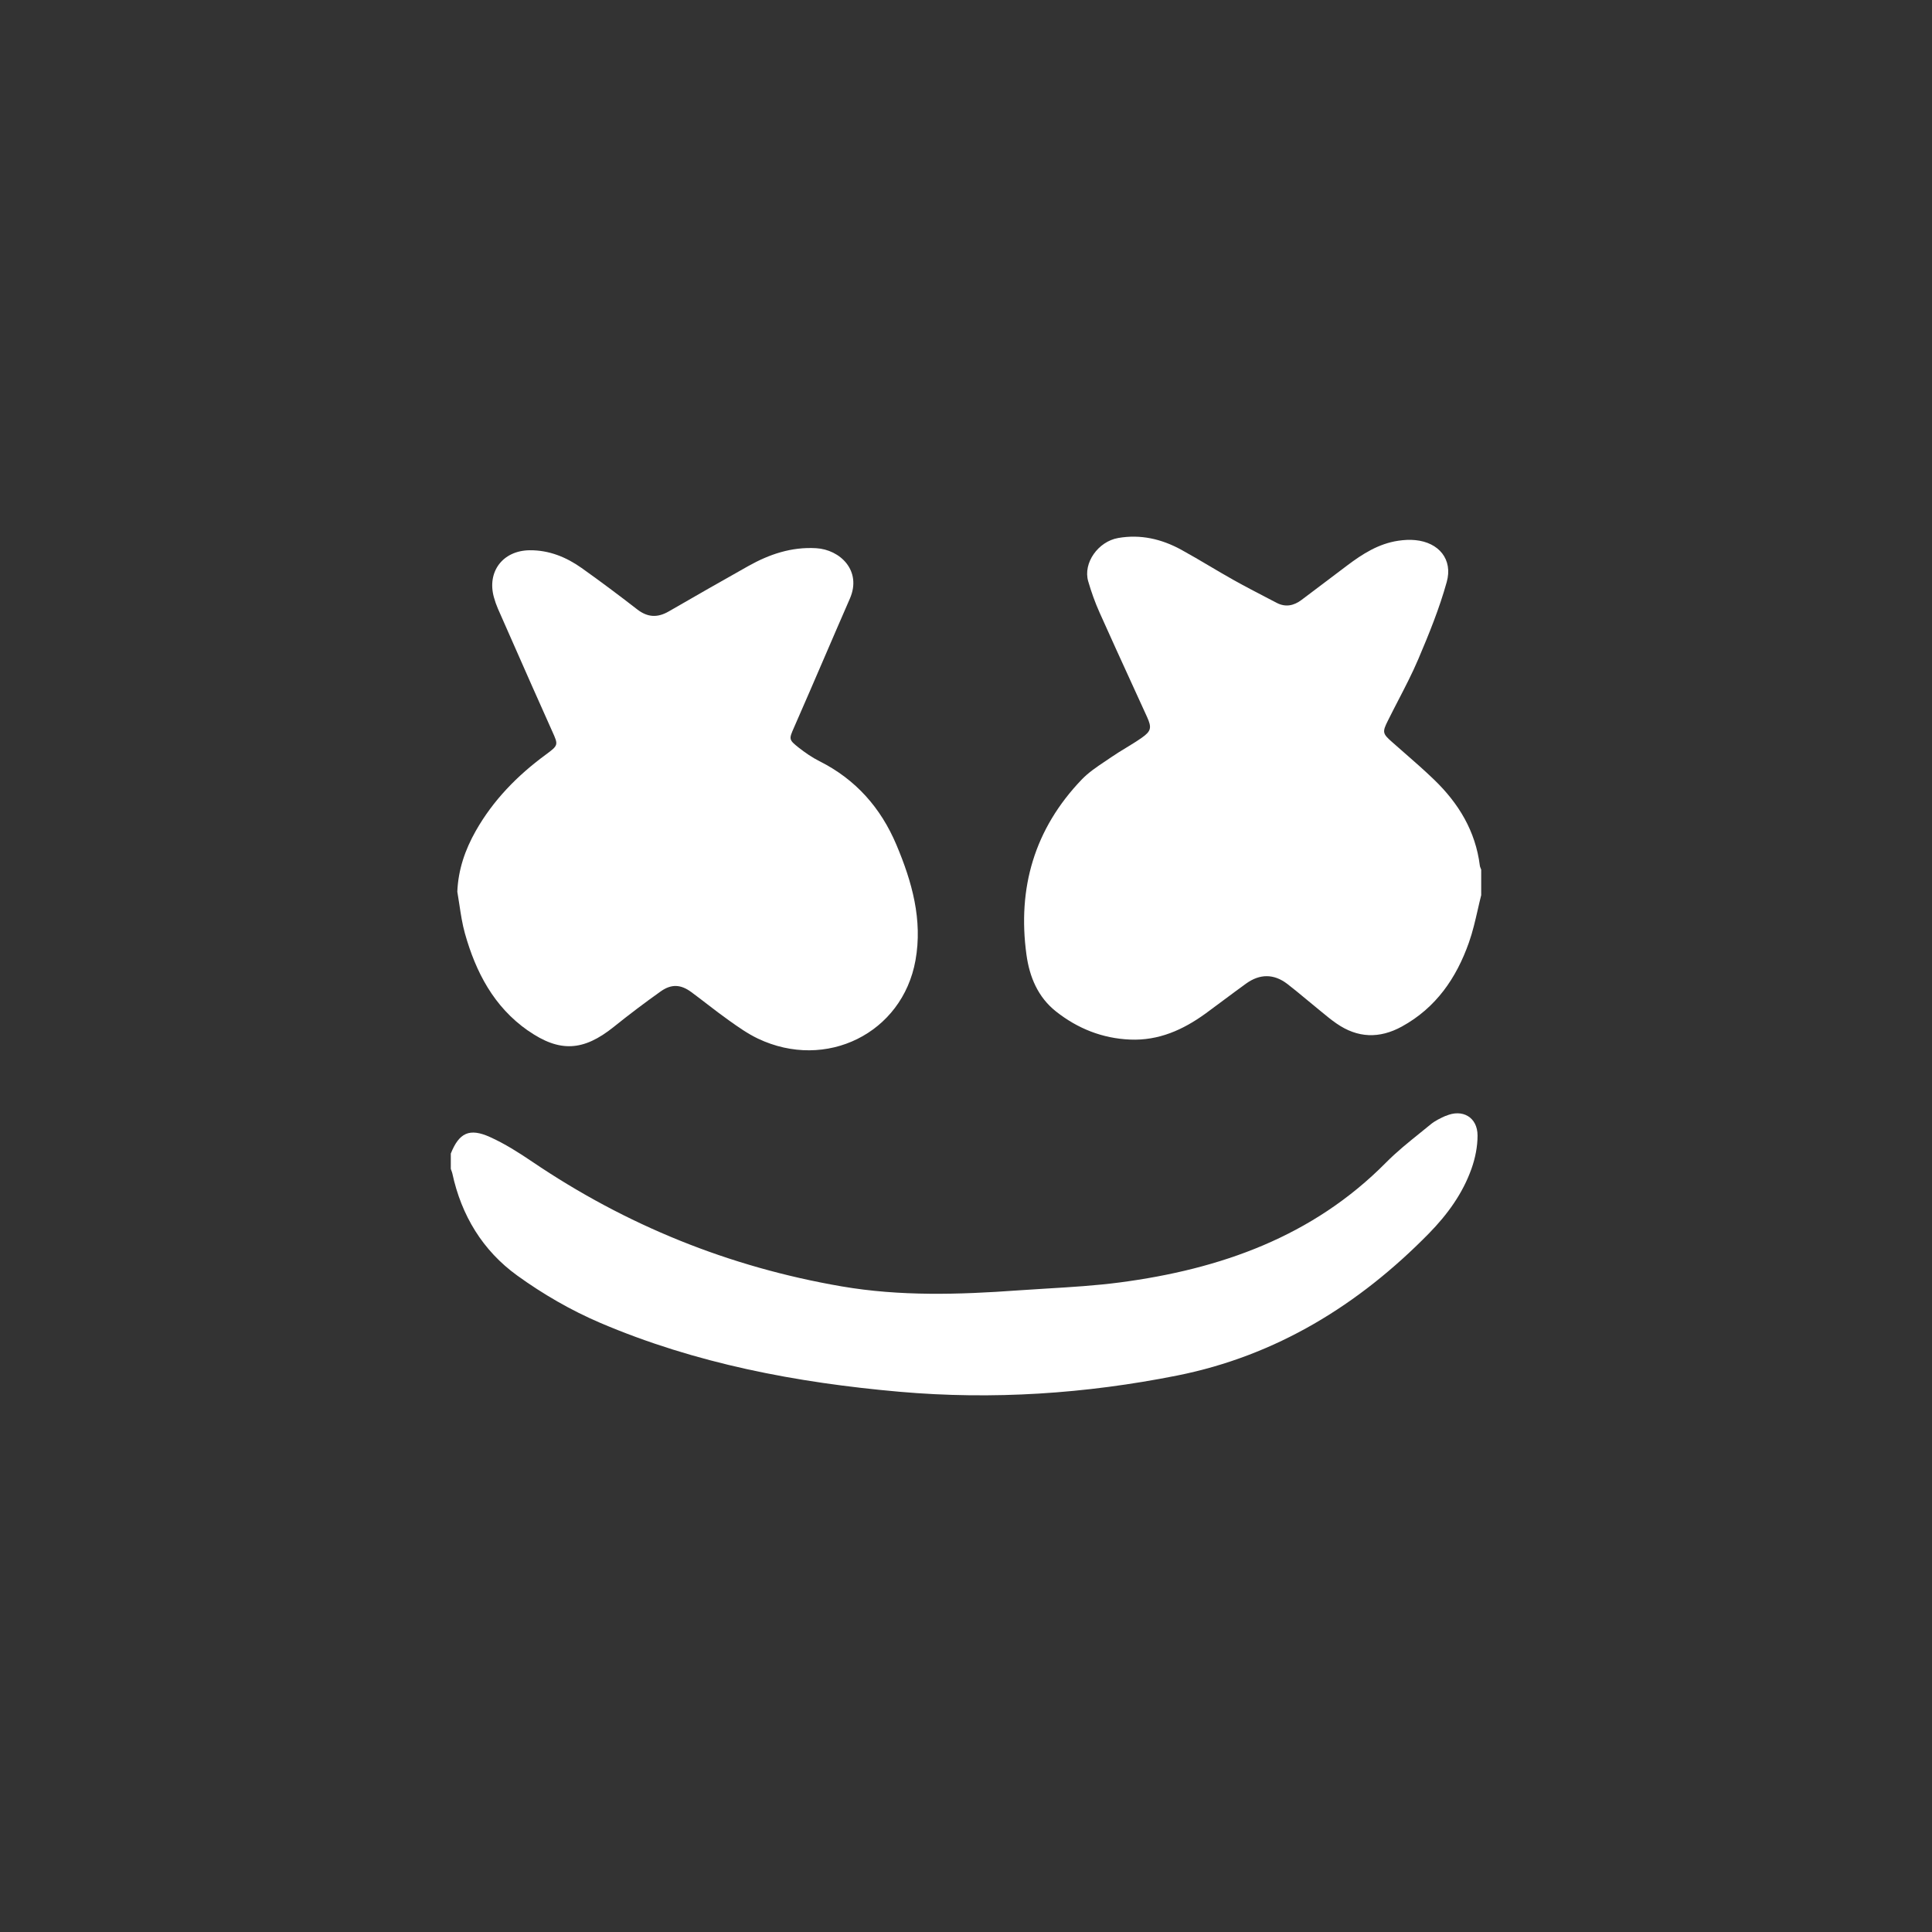
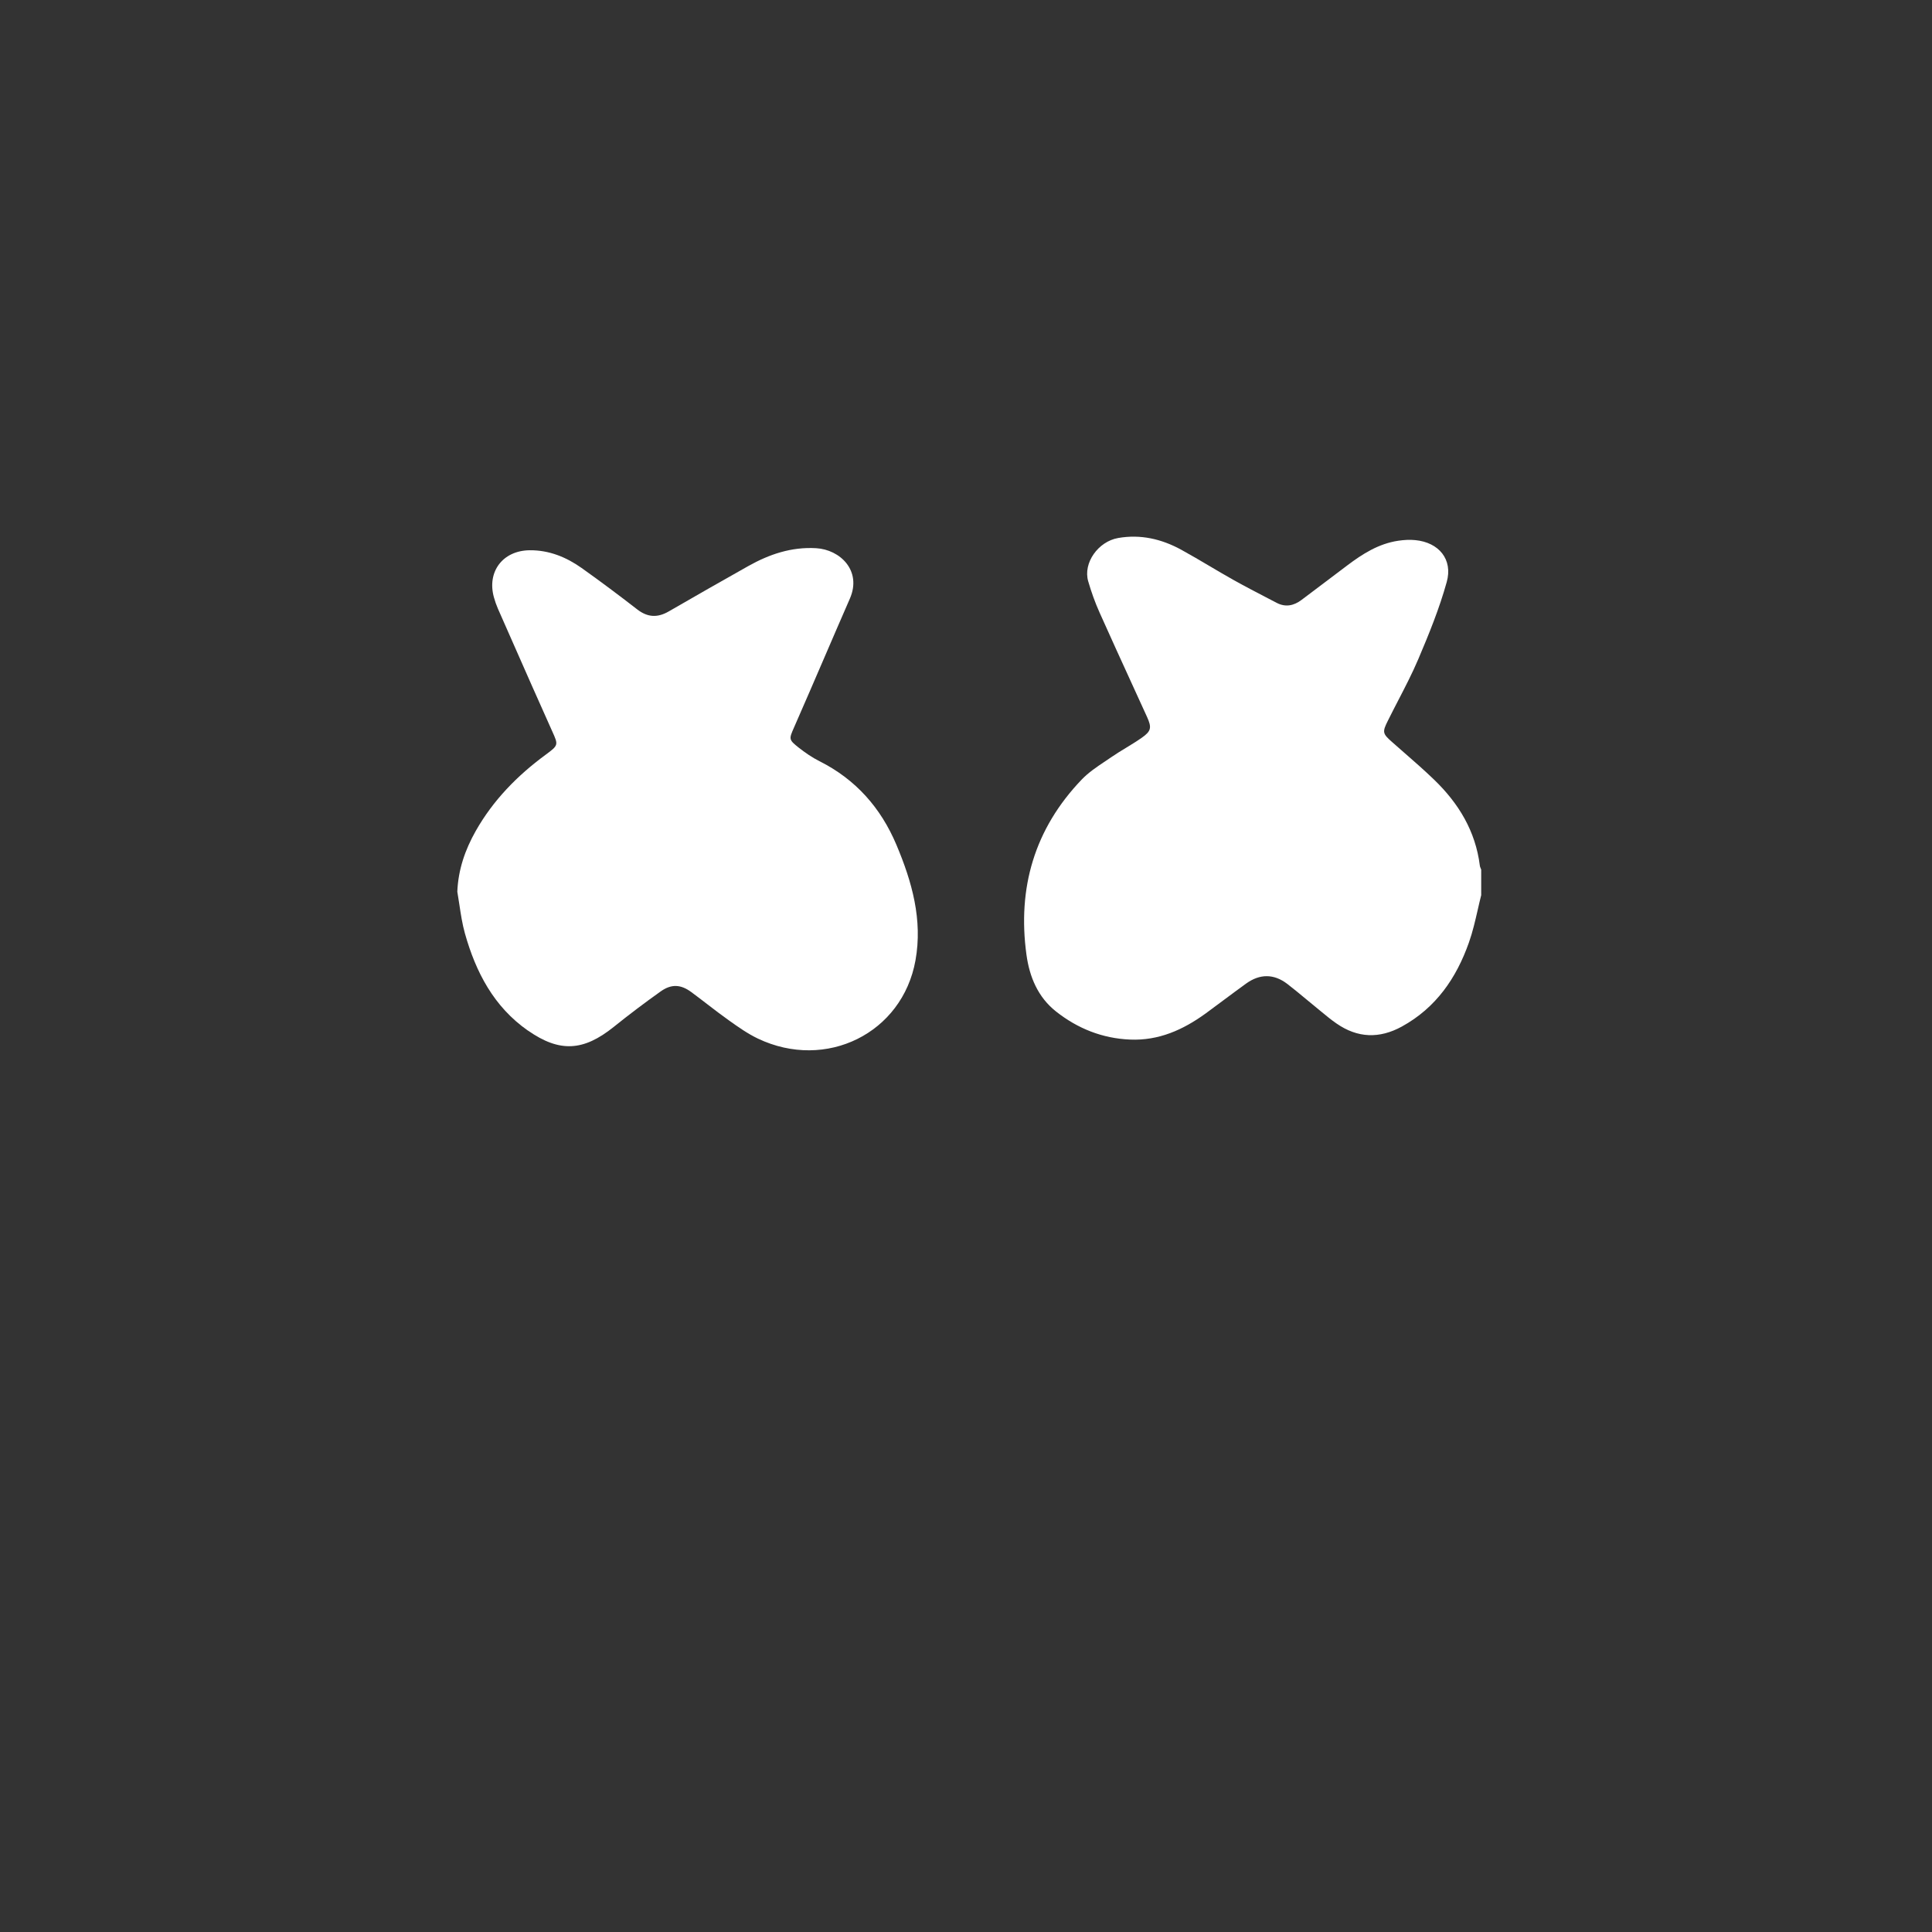
<svg xmlns="http://www.w3.org/2000/svg" width="180" height="180" viewBox="0 0 180 180" fill="none">
  <rect x="0" y="0" width="180" height="180" fill="#333333" stroke="none" />
  <path d="M137.873 80.647C137.473 77.433 135.893 74.833 133.593 72.622C132.706 71.767 131.777 70.955 130.848 70.144C130.457 69.802 130.067 69.461 129.68 69.118C128.813 68.352 128.773 68.207 129.3 67.157C129.613 66.525 129.938 65.897 130.263 65.268C130.922 63.995 131.582 62.721 132.14 61.409C133.14 59.06 134.107 56.677 134.787 54.229C135.38 52.117 134.053 50.533 131.86 50.322C131.333 50.269 130.793 50.302 130.267 50.381C128.44 50.652 126.94 51.609 125.513 52.685C124.93 53.124 124.347 53.565 123.765 54.005C122.929 54.637 122.094 55.269 121.253 55.899C120.54 56.433 119.767 56.598 118.94 56.163C118.678 56.026 118.415 55.889 118.152 55.753C117.047 55.179 115.943 54.606 114.86 53.998C114.134 53.59 113.416 53.166 112.698 52.742C111.814 52.22 110.931 51.698 110.033 51.206C108.213 50.216 106.267 49.761 104.18 50.124C102.313 50.447 100.887 52.454 101.387 54.163C101.673 55.146 102.02 56.123 102.44 57.06C103.482 59.392 104.544 61.715 105.608 64.039L105.608 64.04L105.609 64.042C106.028 64.959 106.448 65.876 106.867 66.794C107.313 67.784 107.267 68.114 106.367 68.741C105.895 69.072 105.403 69.371 104.911 69.671C104.451 69.95 103.991 70.23 103.547 70.536C103.359 70.665 103.169 70.793 102.979 70.92C102.194 71.445 101.405 71.972 100.767 72.642C96.373 77.235 94.78 82.739 95.633 88.949C95.913 91.001 96.693 92.902 98.393 94.242C100.4 95.826 102.707 96.75 105.293 96.855C107.953 96.967 110.227 95.945 112.32 94.427C112.883 94.016 113.441 93.6 113.998 93.184C114.696 92.664 115.393 92.145 116.1 91.635C117.373 90.718 118.68 90.711 119.933 91.668C120.512 92.113 121.072 92.578 121.632 93.043C121.969 93.323 122.306 93.603 122.647 93.879C122.807 94.008 122.966 94.14 123.124 94.271C123.58 94.648 124.035 95.024 124.52 95.357C126.48 96.717 128.513 96.789 130.607 95.641C133.793 93.892 135.687 91.12 136.853 87.82C137.205 86.828 137.44 85.797 137.677 84.765C137.781 84.309 137.885 83.852 138 83.399V81.023C137.985 80.977 137.966 80.932 137.947 80.888C137.914 80.81 137.882 80.733 137.873 80.653V80.647Z" fill="white" />
-   <path d="M134.68 103.963C134.2 104.181 133.7 104.418 133.3 104.748C132.976 105.014 132.65 105.277 132.323 105.541C131.222 106.427 130.12 107.315 129.133 108.312C122.307 115.215 113.707 118.251 104.307 119.485C102.051 119.779 99.775 119.916 97.501 120.053C96.609 120.107 95.717 120.161 94.827 120.224C89.34 120.62 83.867 120.785 78.407 119.848C67.933 118.046 58.333 114.159 49.567 108.22C48.32 107.375 47.027 106.556 45.653 105.936C43.727 105.065 42.773 105.547 42 107.474V108.899C42.017 108.951 42.036 109.003 42.055 109.056C42.09 109.149 42.125 109.244 42.147 109.341C42.987 113.242 44.973 116.515 48.187 118.838C50.58 120.567 53.2 122.085 55.92 123.247C64.807 127.041 74.213 128.823 83.813 129.668C92.507 130.434 101.147 129.853 109.667 128.157C118.9 126.315 126.593 121.577 133.12 114.925C134.847 113.163 136.28 111.196 137.1 108.873C137.447 107.896 137.66 106.827 137.66 105.798C137.66 104.082 136.247 103.277 134.68 103.976V103.963Z" fill="white" />
  <path d="M57.173 95.68C54.367 97.931 52.147 98.083 49.193 96.017V96.024C46.007 93.8 44.327 90.566 43.313 86.956C43.069 86.083 42.933 85.178 42.797 84.274C42.737 83.874 42.676 83.473 42.607 83.075C42.693 81.016 43.333 79.168 44.327 77.413C45.947 74.555 48.193 72.259 50.833 70.319C52.035 69.433 52.028 69.415 51.456 68.147C51.444 68.121 51.432 68.095 51.42 68.068C50.165 65.276 48.932 62.477 47.699 59.679C47.262 58.687 46.825 57.695 46.387 56.704C46.24 56.367 46.12 56.017 46.02 55.661C45.347 53.272 46.84 51.285 49.36 51.266C51.16 51.252 52.76 51.906 54.193 52.922C55.947 54.169 57.667 55.456 59.367 56.776C60.34 57.529 61.267 57.568 62.313 56.961C64.773 55.536 67.247 54.13 69.72 52.737C71.673 51.642 73.727 50.942 76.033 51.074C78.26 51.2 80.32 53.16 79.18 55.773C78.385 57.591 77.601 59.412 76.816 61.232C75.889 63.383 74.963 65.534 74.02 67.679C74.001 67.723 73.982 67.766 73.964 67.807C73.503 68.857 73.477 68.916 74.427 69.665C75.027 70.134 75.667 70.576 76.347 70.919C79.733 72.615 82.067 75.275 83.513 78.7C84.967 82.145 85.973 85.695 85.293 89.477C84.073 96.268 76.96 99.785 70.613 96.763C69.66 96.307 68.78 95.687 67.92 95.073C67.226 94.582 66.552 94.064 65.879 93.546C65.395 93.174 64.911 92.802 64.42 92.44C63.433 91.708 62.56 91.655 61.553 92.368C60.06 93.43 58.6 94.532 57.173 95.68Z" fill="white" />
</svg>